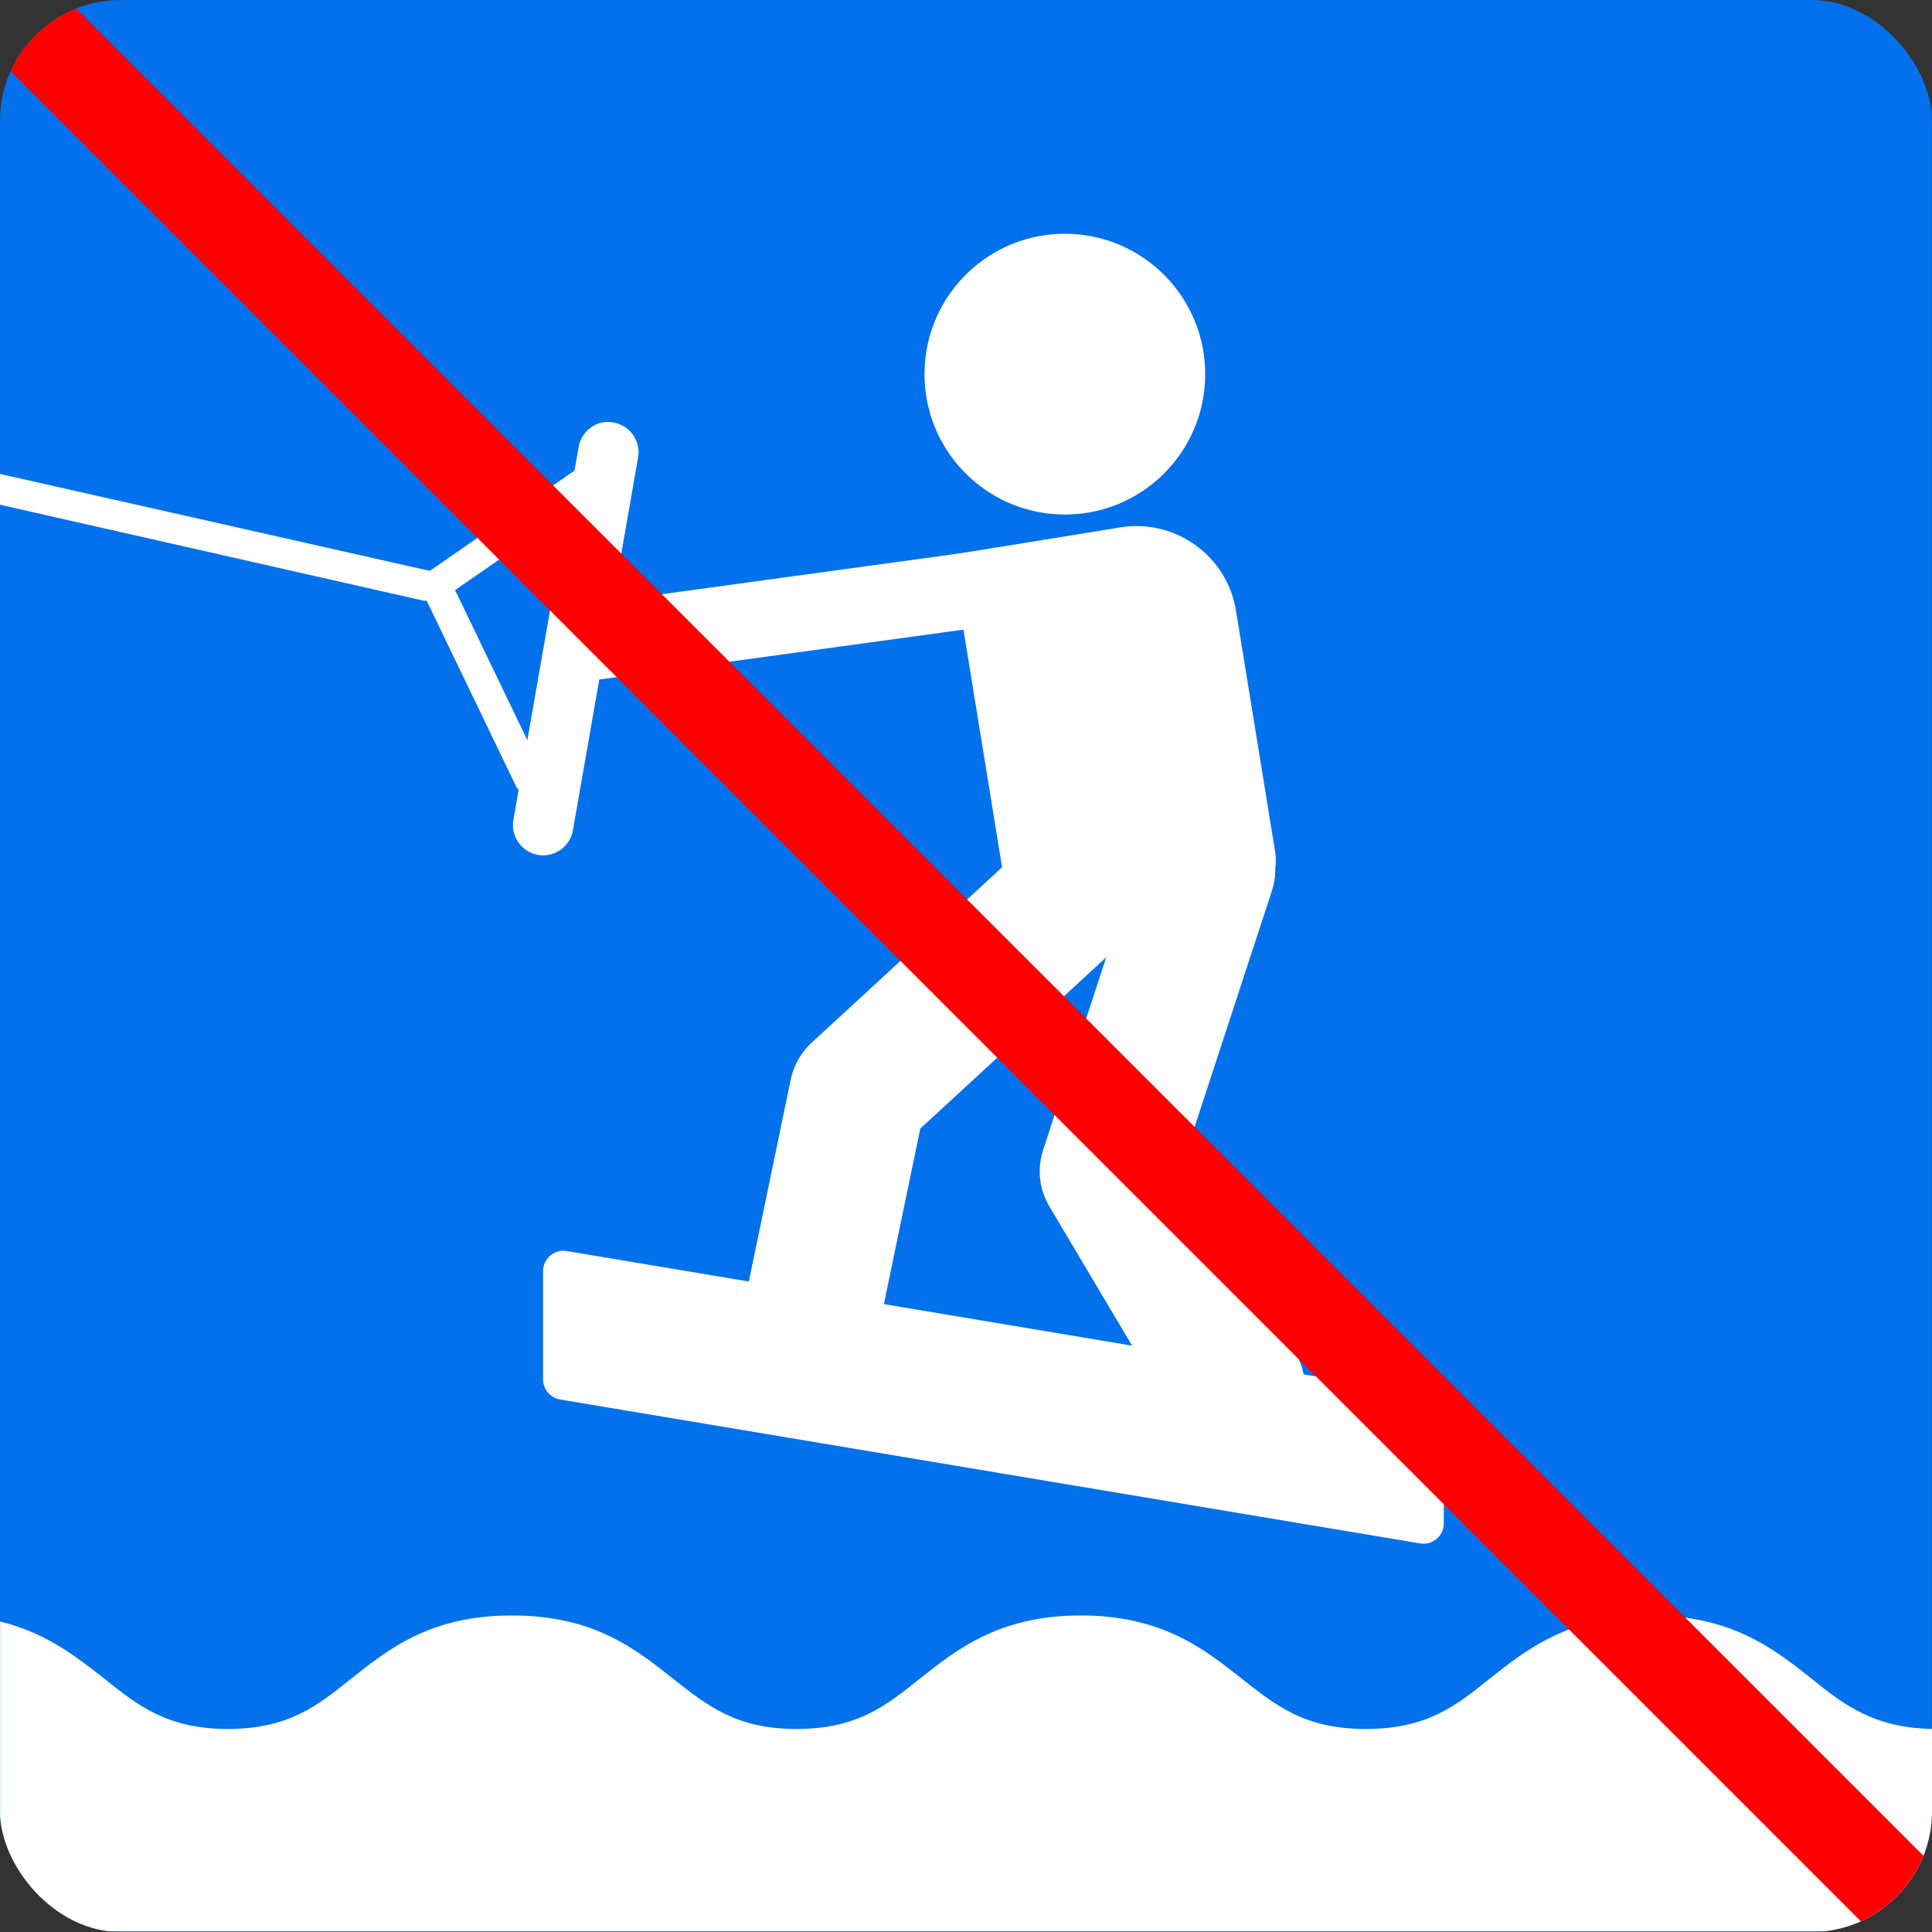
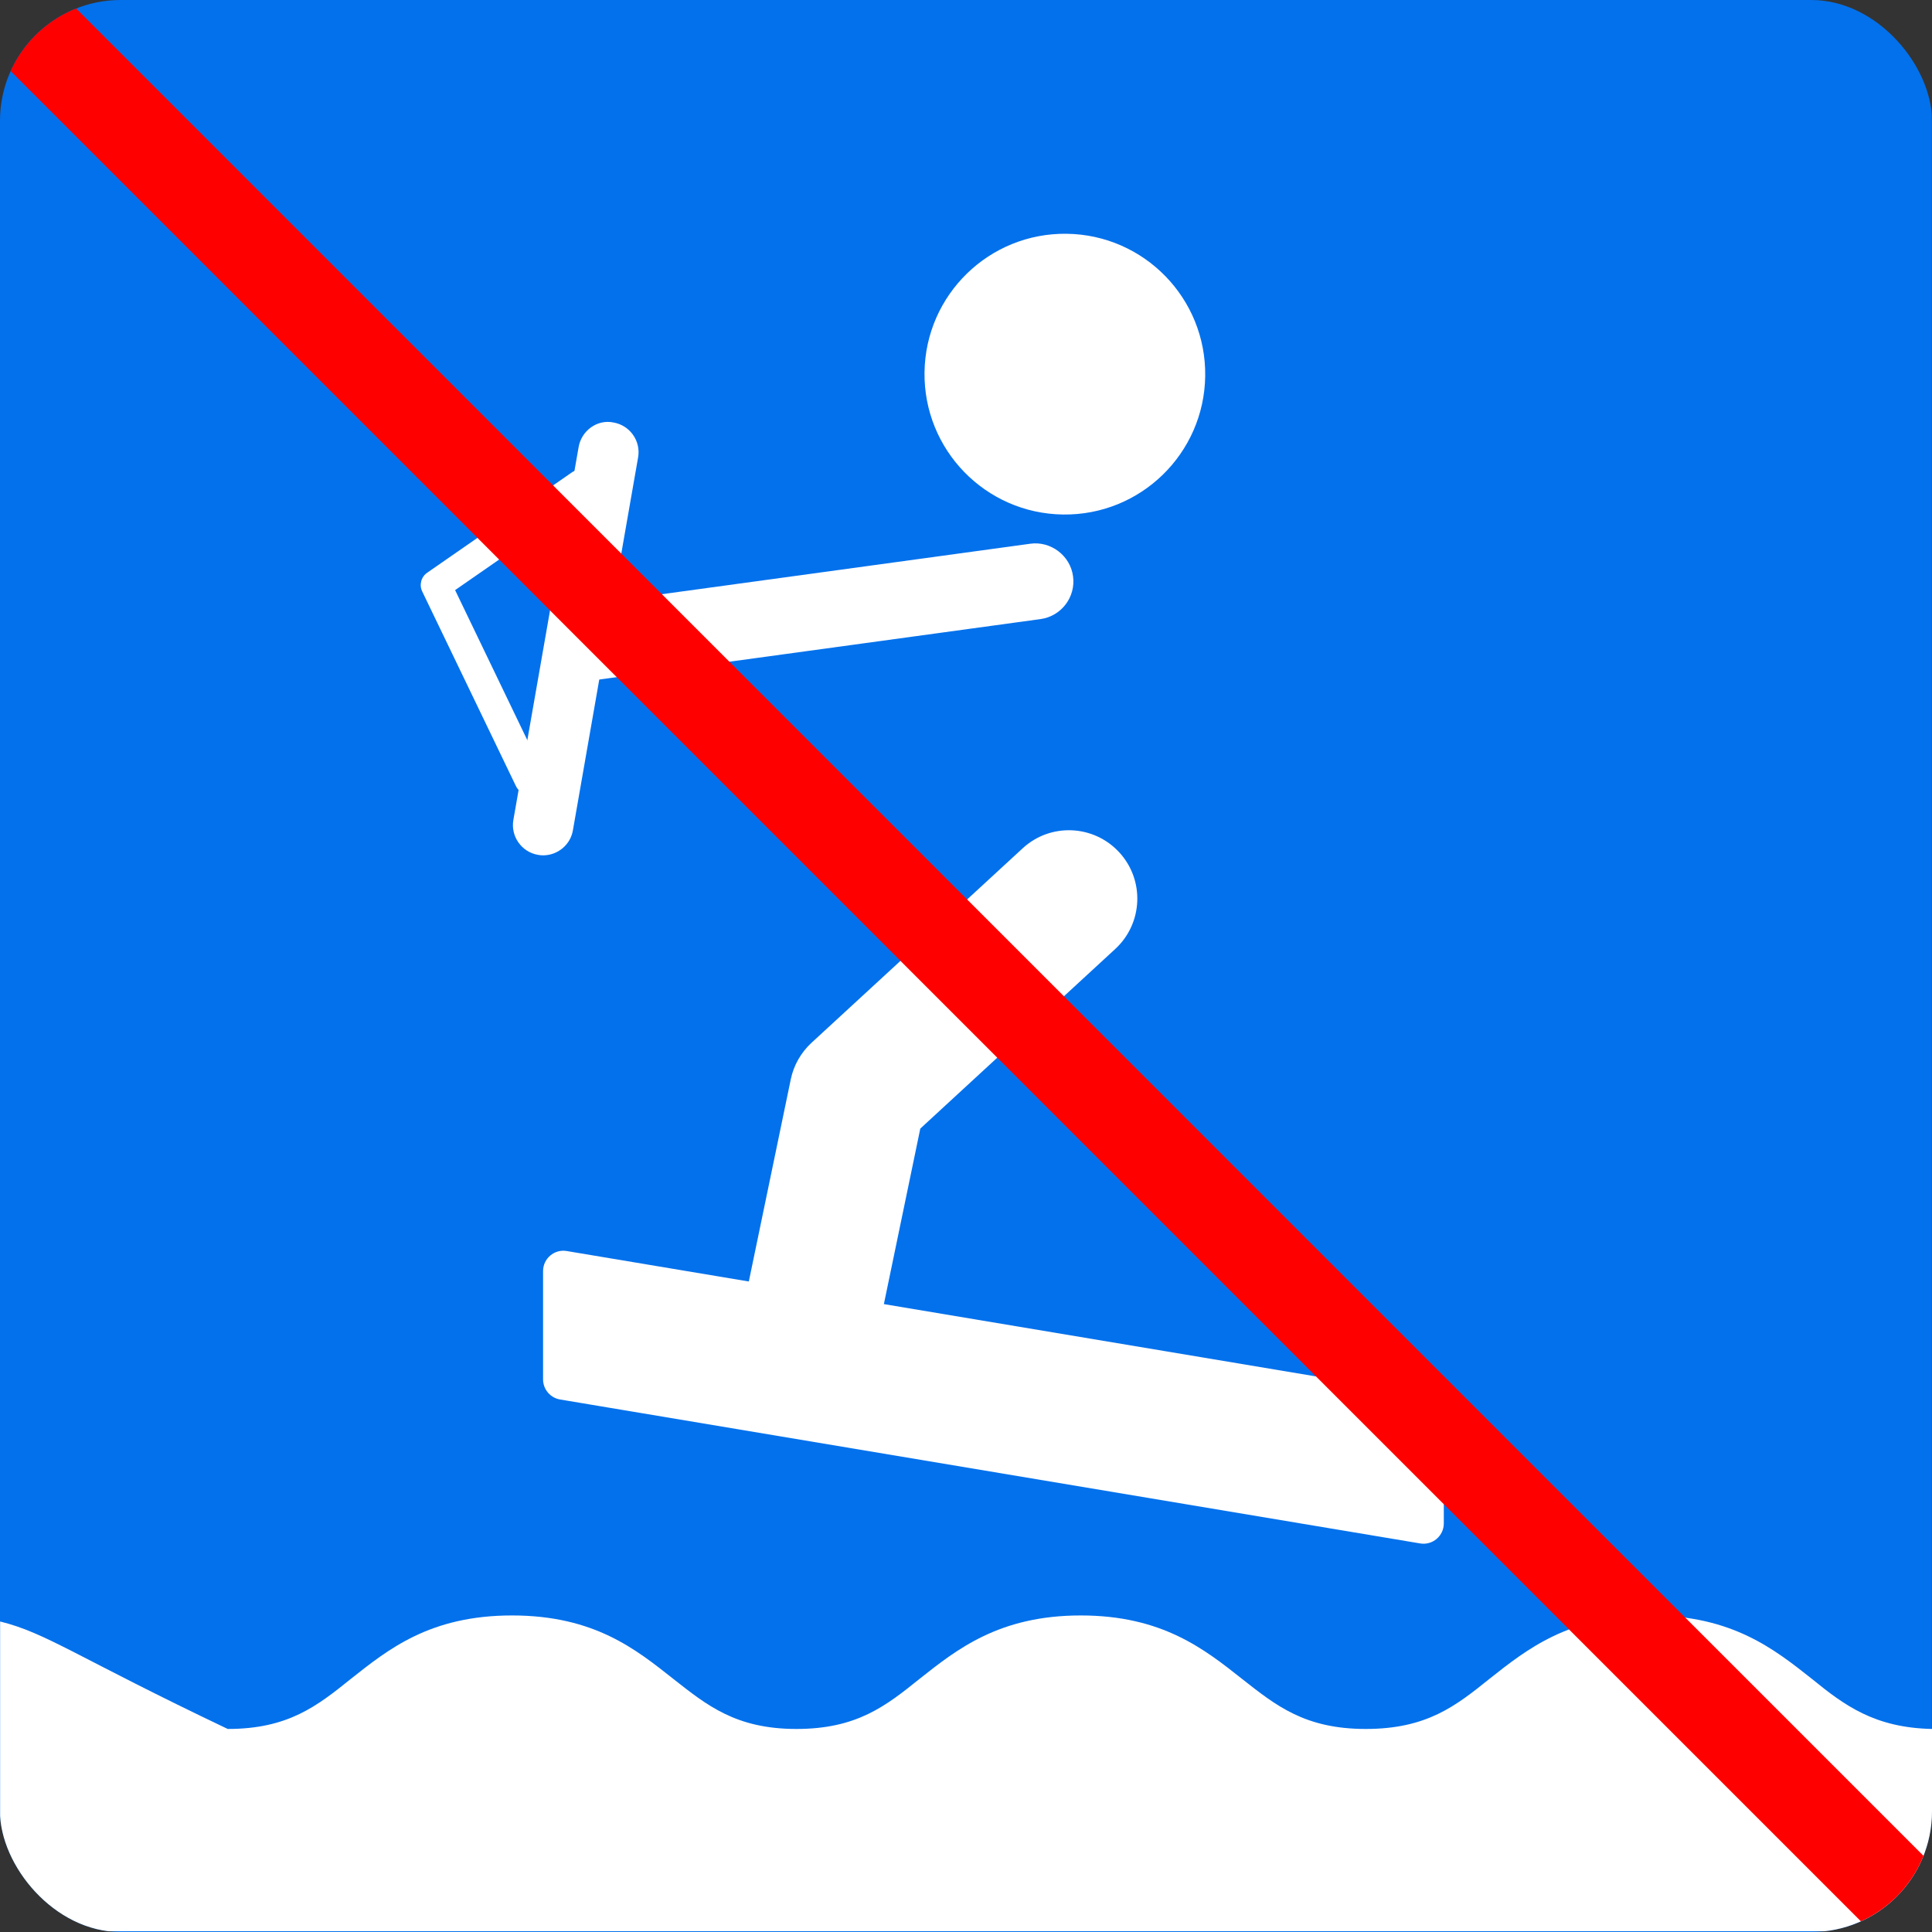
<svg xmlns="http://www.w3.org/2000/svg" width="32" height="32" viewBox="0 0 32 32" fill="none">
  <rect x="0" y="0" width="32" height="32" fill="#333333" stroke="none" />
  <g clip-path="url(#clip0_4162_171144)">
    <path d="M31.998 2V30C31.998 31.1 31.108 32 29.998 32H2C0.9 32 0 31.1 0 30V2C0 0.89 0.9 0 2 0H29.998C31.108 0 31.998 0.89 31.998 2Z" fill="#0371EC" />
    <path d="M19.962 6.228C19.979 4.944 18.952 3.889 17.668 3.872C16.384 3.855 15.33 4.882 15.313 6.166C15.296 7.45 16.323 8.505 17.607 8.522C18.891 8.539 19.945 7.512 19.962 6.228Z" fill="white" />
    <path d="M9.769 11.271C9.459 11.271 9.189 11.042 9.146 10.726C9.099 10.382 9.34 10.065 9.684 10.017L17.064 9.006C17.401 8.958 17.727 9.2 17.773 9.545C17.82 9.889 17.579 10.206 17.235 10.254L9.855 11.265C9.826 11.269 9.797 11.271 9.769 11.271Z" fill="white" />
    <path d="M13.353 23.359C13.277 23.359 13.199 23.351 13.122 23.336C12.51 23.209 12.116 22.608 12.243 21.996L13.098 17.876C13.146 17.645 13.266 17.434 13.44 17.273L16.937 14.052C17.397 13.626 18.114 13.657 18.538 14.117C18.962 14.577 18.932 15.294 18.472 15.718L15.243 18.693L14.462 22.457C14.351 22.992 13.878 23.359 13.353 23.359Z" fill="white" />
-     <path d="M20.48 24.111C20.094 24.111 19.717 23.914 19.505 23.557L17.38 19.981C17.213 19.7 17.175 19.36 17.277 19.049L18.913 14.052C19.107 13.457 19.745 13.128 20.342 13.328C20.937 13.522 21.261 14.162 21.066 14.757L19.59 19.265L21.452 22.399C21.772 22.937 21.595 23.632 21.057 23.952C20.876 24.06 20.676 24.111 20.479 24.111H20.48Z" fill="white" />
-     <path d="M15.757 9.189L18.558 8.735C19.467 8.588 20.325 9.206 20.472 10.115L21.12 14.105C21.198 14.587 20.87 15.041 20.389 15.119L16.814 15.699L15.757 9.189Z" fill="white" />
    <path d="M8.996 14.167C8.968 14.167 8.938 14.165 8.91 14.159C8.638 14.112 8.456 13.852 8.503 13.581L9.584 7.404C9.631 7.133 9.892 6.941 10.162 6.998C10.434 7.045 10.617 7.305 10.569 7.576L9.489 13.753C9.447 13.996 9.234 14.167 8.996 14.167Z" fill="white" />
    <path d="M8.771 13.164C8.678 13.164 8.589 13.111 8.546 13.021L6.994 9.798C6.94 9.688 6.975 9.554 7.077 9.485L9.471 7.825C9.584 7.746 9.74 7.773 9.819 7.887C9.898 8 9.869 8.157 9.756 8.235L7.538 9.774L8.997 12.805C9.057 12.928 9.005 13.078 8.88 13.139C8.845 13.155 8.808 13.162 8.772 13.162L8.771 13.164Z" fill="white" />
-     <path d="M7.32 9.76C7.3 9.87 7.19 9.95 7.08 9.95H7.02L0 8.36V7.85L7.14 9.46C7.27 9.49 7.35 9.62 7.32 9.76Z" fill="white" />
    <path d="M23.522 25.564L9.277 23.18C9.115 23.153 8.995 23.012 8.995 22.848V21.053C8.995 20.845 9.182 20.686 9.387 20.721L23.632 23.105C23.794 23.132 23.914 23.273 23.914 23.437V25.232C23.914 25.44 23.727 25.599 23.522 25.564Z" fill="white" />
-     <path d="M32 31.997V28.637C31.05 28.617 30.55 28.247 30.01 27.807C29.39 27.317 28.69 26.757 27.34 26.757C25.99 26.757 25.29 27.317 24.67 27.807C24.11 28.257 23.631 28.637 22.62 28.637C21.611 28.637 21.131 28.247 20.571 27.807C19.951 27.317 19.251 26.757 17.901 26.757C16.551 26.757 15.851 27.317 15.231 27.807C14.671 28.257 14.191 28.637 13.191 28.637C12.191 28.637 11.711 28.247 11.151 27.807C10.531 27.317 9.841 26.757 8.481 26.757C7.122 26.757 6.432 27.317 5.812 27.807C5.252 28.257 4.772 28.637 3.772 28.637C2.772 28.637 2.282 28.247 1.732 27.807C1.272 27.447 0.772 27.047 0.002 26.857V31.987H32V31.997Z" fill="white" />
+     <path d="M32 31.997V28.637C31.05 28.617 30.55 28.247 30.01 27.807C29.39 27.317 28.69 26.757 27.34 26.757C25.99 26.757 25.29 27.317 24.67 27.807C24.11 28.257 23.631 28.637 22.62 28.637C21.611 28.637 21.131 28.247 20.571 27.807C19.951 27.317 19.251 26.757 17.901 26.757C16.551 26.757 15.851 27.317 15.231 27.807C14.671 28.257 14.191 28.637 13.191 28.637C12.191 28.637 11.711 28.247 11.151 27.807C10.531 27.317 9.841 26.757 8.481 26.757C7.122 26.757 6.432 27.317 5.812 27.807C5.252 28.257 4.772 28.637 3.772 28.637C1.272 27.447 0.772 27.047 0.002 26.857V31.987H32V31.997Z" fill="white" />
    <line x1="0.03" y1="-0.03" x2="32.029" y2="31.969" stroke="#FF0000" stroke-width="1.5" />
  </g>
  <defs>
    <clipPath id="clip0_4162_171144">
      <rect width="32" height="32" rx="2" fill="white" />
    </clipPath>
  </defs>
</svg>